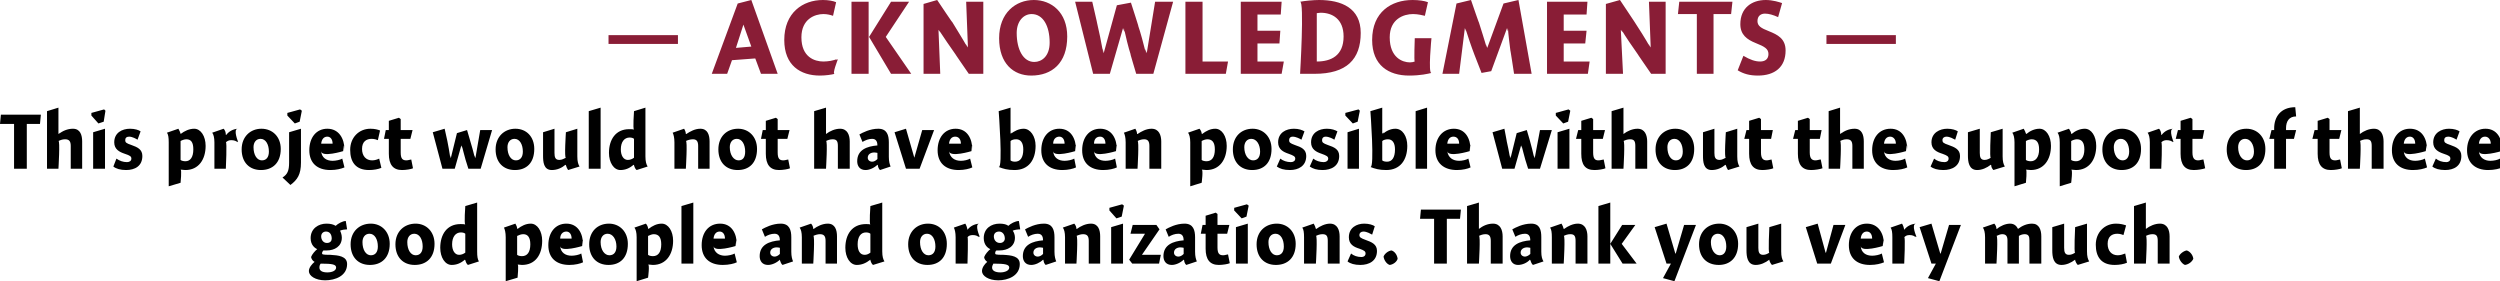
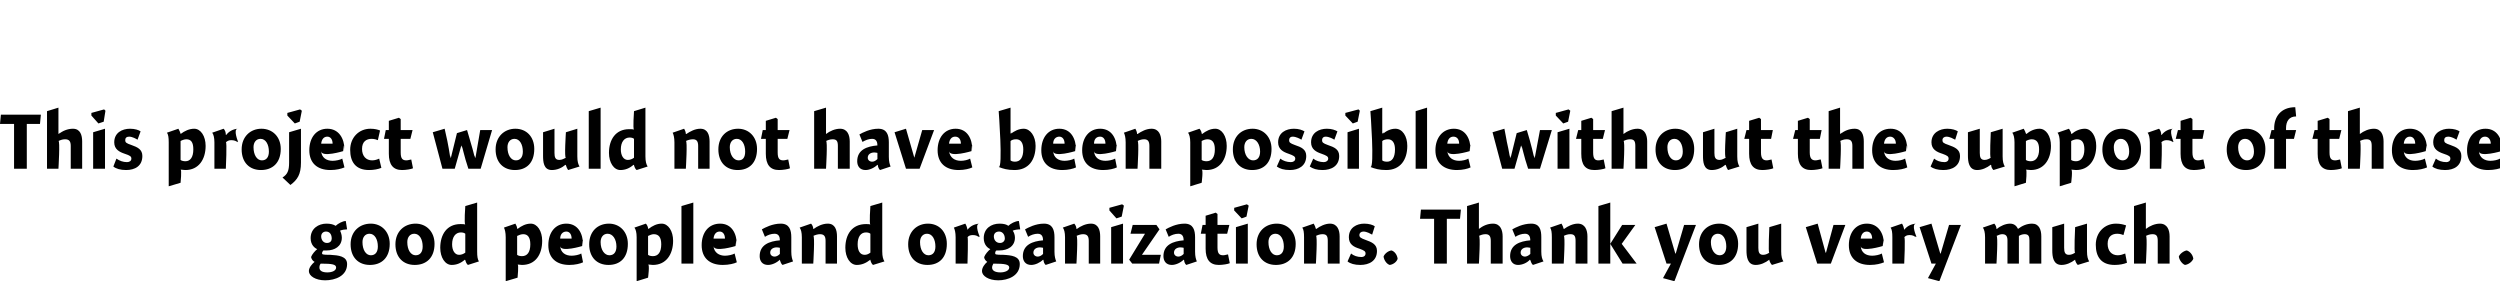
<svg xmlns="http://www.w3.org/2000/svg" version="1.1" style="left: 2.5% !important; width: 94.92% !important;top: 3.29% !important; height82.06% !important;" width="569px" height="64px" viewBox="0 0 569 64">
  <desc>— Acknowledgments — This project would not have been possible without the support of these good people and organizati...</desc>
  <defs />
  <g id="Group8207">
    <path d="M 79.0 52.2 C 78.6 52.2 77.8 52.3 77.4 52.5 C 77.6 52.9 77.8 53.5 77.8 54.1 C 77.8 56.1 76.1 57.0 74.4 57.0 C 74.1 57.0 73.9 57.0 73.6 57.0 C 73.5 57.1 73.3 57.4 73.3 57.6 C 73.3 57.9 73.3 58.0 75.2 58.0 C 77.0 58.1 79.0 58.3 79.0 60.1 C 79.0 62.8 76.3 63.8 74.0 63.8 C 71.8 63.8 70.3 62.8 70.3 61.7 C 70.3 60.9 71.0 60.1 71.6 59.6 C 71.2 59.4 70.9 59.0 70.8 58.5 C 71.0 57.9 71.7 57.1 72.2 56.7 C 71.7 56.5 70.7 55.8 70.7 54.2 C 70.7 52.0 72.5 50.9 74.3 50.9 C 75.3 50.9 75.9 51.1 76.4 51.4 C 76.9 50.9 78.0 50.3 78.7 50.3 C 78.7 50.3 79.0 52.2 79.0 52.2 Z M 74.2 52.7 C 73.6 52.7 73.1 53.1 73.1 53.8 C 73.1 54.6 73.6 55.3 74.4 55.3 C 75.2 55.3 75.5 54.8 75.5 54.3 C 75.5 53.3 75.0 52.7 74.2 52.7 Z M 72.7 60.9 C 72.7 61.6 73.3 62.0 74.5 62.0 C 75.6 62.0 76.5 61.6 76.5 60.9 C 76.5 60.2 75.7 60.0 73.0 60.0 C 72.8 60.2 72.7 60.5 72.7 60.9 Z M 84.2 60.3 C 81.6 60.3 79.8 58.6 79.8 55.6 C 79.8 52.7 81.8 50.9 84.4 50.9 C 86.8 50.9 88.7 52.7 88.7 55.5 C 88.7 58.7 86.8 60.3 84.2 60.3 Z M 84.1 53.2 C 83.1 53.2 82.5 54.0 82.5 55.1 C 82.5 56.9 83.3 58.1 84.4 58.1 C 85.4 58.1 86.0 57.4 86.0 56.1 C 86.0 54.5 85.3 53.2 84.1 53.2 Z M 94.4 60.3 C 91.8 60.3 90.0 58.6 90.0 55.6 C 90.0 52.7 92.0 50.9 94.6 50.9 C 97.0 50.9 98.9 52.7 98.9 55.5 C 98.9 58.7 97.0 60.3 94.4 60.3 Z M 94.3 53.2 C 93.3 53.2 92.7 54.0 92.7 55.1 C 92.7 56.9 93.5 58.1 94.6 58.1 C 95.6 58.1 96.2 57.4 96.2 56.1 C 96.2 54.5 95.5 53.2 94.3 53.2 Z M 108.6 57.2 C 108.6 58.4 108.7 59.0 109.0 59.5 C 109.0 59.5 106.5 60.3 106.5 60.3 C 106.2 60.1 106.0 59.6 105.9 59.2 C 105.9 59.2 105.8 59.1 105.8 59.1 C 104.9 59.9 103.9 60.3 102.8 60.3 C 101.3 60.3 100.2 58.6 100.2 56.4 C 100.2 53.4 101.7 51.0 104.8 51.0 C 105.2 51.0 105.6 51.0 105.9 51.1 C 105.6 51.0 105.9 46.9 105.9 46.9 L 108.6 46.1 C 108.6 46.1 108.6 58.4 108.6 57.2 Z M 104.9 52.9 C 103.7 52.9 102.9 53.9 102.9 55.6 C 102.9 57.0 103.5 58.0 104.5 58.0 C 105.0 58.0 105.5 57.8 105.9 57.5 C 105.9 57.5 105.9 53.2 105.9 53.2 C 105.7 53.0 105.3 52.9 104.9 52.9 Z M 117.7 52.0 C 117.7 52.0 117.8 52.1 117.8 52.1 C 118.7 51.4 119.7 50.9 120.8 50.9 C 122.3 50.9 123.4 52.6 123.4 54.8 C 123.4 57.9 121.9 60.3 118.8 60.3 C 118.4 60.3 118.1 60.2 117.8 60.2 C 118.1 60.2 117.8 63.2 117.8 63.2 L 115.1 64.0 C 115.1 64.0 115.1 52.9 115.1 54.0 C 115.1 52.9 114.9 52.2 114.7 51.8 C 114.7 51.8 117.3 50.9 117.3 50.9 C 117.5 51.2 117.7 51.7 117.7 52.0 Z M 118.8 58.3 C 120.0 58.3 120.7 57.4 120.7 55.6 C 120.7 54.0 120.1 53.3 119.1 53.3 C 118.6 53.3 118.1 53.5 117.7 53.7 C 117.7 53.7 117.7 58.0 117.7 58.0 C 117.9 58.2 118.4 58.3 118.8 58.3 Z M 130.1 58.2 C 130.8 58.2 131.8 58.0 132.3 57.7 C 132.3 57.7 132.7 59.7 132.7 59.7 C 132.1 60.0 130.9 60.3 129.6 60.3 C 126.6 60.3 124.8 58.7 124.8 55.8 C 124.8 52.9 126.4 50.9 128.9 50.9 C 131.5 50.9 132.7 53.1 132.7 55.7 C 132.7 53.1 132.5 56.0 132.5 56.0 C 132.5 56.0 127.6 57.5 127.5 56.0 C 127.6 57.5 128.7 58.2 130.1 58.2 Z M 130.1 54.3 C 130.1 53.3 129.6 52.7 128.9 52.7 C 128.1 52.7 127.5 53.3 127.5 54.3 C 127.5 54.3 130.1 54.3 130.1 54.3 Z M 138.5 60.3 C 135.9 60.3 134.1 58.6 134.1 55.6 C 134.1 52.7 136.0 50.9 138.6 50.9 C 141.0 50.9 142.9 52.7 142.9 55.5 C 142.9 58.7 141.1 60.3 138.5 60.3 Z M 138.3 53.2 C 137.3 53.2 136.7 54.0 136.7 55.1 C 136.7 56.9 137.6 58.1 138.7 58.1 C 139.7 58.1 140.3 57.4 140.3 56.1 C 140.3 54.5 139.5 53.2 138.3 53.2 Z M 147.5 52.0 C 147.5 52.0 147.6 52.1 147.6 52.1 C 148.5 51.4 149.5 50.9 150.6 50.9 C 152.1 50.9 153.2 52.6 153.2 54.8 C 153.2 57.9 151.6 60.3 148.6 60.3 C 148.2 60.3 147.9 60.2 147.5 60.2 C 147.9 60.2 147.5 63.2 147.5 63.2 L 144.9 64.0 C 144.9 64.0 144.9 52.9 144.9 54.0 C 144.9 52.9 144.7 52.2 144.4 51.8 C 144.4 51.8 147.0 50.9 147.0 50.9 C 147.3 51.2 147.5 51.7 147.5 52.0 Z M 148.6 58.3 C 149.8 58.3 150.5 57.4 150.5 55.6 C 150.5 54.0 149.9 53.3 148.8 53.3 C 148.4 53.3 147.9 53.5 147.5 53.7 C 147.5 53.7 147.5 58.0 147.5 58.0 C 147.7 58.2 148.2 58.3 148.6 58.3 Z M 157.8 60.0 L 155.1 60.0 L 155.1 46.9 L 157.8 46.1 L 157.8 60.0 Z M 165.0 58.2 C 165.7 58.2 166.7 58.0 167.2 57.7 C 167.2 57.7 167.7 59.7 167.7 59.7 C 167.1 60.0 165.9 60.3 164.5 60.3 C 161.5 60.3 159.7 58.7 159.7 55.8 C 159.7 52.9 161.3 50.9 163.9 50.9 C 166.5 50.9 167.7 53.1 167.7 55.7 C 167.7 53.1 167.4 56.0 167.4 56.0 C 167.4 56.0 162.5 57.5 162.4 56.0 C 162.5 57.5 163.7 58.2 165.0 58.2 Z M 165.0 54.3 C 165.0 53.3 164.5 52.7 163.8 52.7 C 163.0 52.7 162.5 53.3 162.4 54.3 C 162.4 54.3 165.0 54.3 165.0 54.3 Z M 178.1 60.3 C 177.8 60.1 177.6 59.5 177.5 59.2 C 177.5 59.2 177.5 59.1 177.5 59.1 C 176.8 59.8 175.7 60.3 174.8 60.3 C 173.5 60.3 172.9 59.4 172.9 58.3 C 172.9 55.7 175.1 54.9 177.5 54.7 C 177.5 54.0 177.3 53.2 176.3 53.2 C 175.5 53.2 174.7 53.5 174.1 53.9 C 174.1 53.9 173.4 52.2 173.4 52.2 C 174.1 51.8 175.8 50.9 177.7 50.9 C 179.7 50.9 180.1 52.4 180.1 54.0 C 180.1 54.0 180.1 57.3 180.1 57.3 C 180.1 58.4 180.3 59.0 180.5 59.5 C 180.5 59.5 178.1 60.3 178.1 60.3 Z M 177.5 56.4 C 177.4 56.4 177.2 56.3 176.8 56.3 C 176.0 56.3 175.3 56.7 175.3 57.5 C 175.3 58.0 175.7 58.4 176.3 58.4 C 176.7 58.4 177.1 58.2 177.5 57.8 C 177.5 57.8 177.5 56.4 177.5 56.4 Z M 185.1 52.1 C 185.1 52.1 185.2 52.1 185.2 52.1 C 186.0 51.5 187.2 50.9 188.4 50.9 C 190.1 50.9 190.5 52.4 190.5 53.8 C 190.5 52.4 190.5 60.0 190.5 60.0 L 187.9 60.0 C 187.9 60.0 187.9 53.7 187.9 54.8 C 187.9 53.7 187.5 53.3 186.6 53.3 C 186.1 53.3 185.5 53.5 185.1 53.7 C 185.5 53.5 185.1 60.0 185.1 60.0 L 182.5 60.0 C 182.5 60.0 182.5 52.9 182.5 54.0 C 182.5 52.9 182.3 52.2 182.0 51.8 C 182.0 51.8 184.6 50.9 184.6 50.9 C 184.9 51.2 185.1 51.7 185.1 52.1 Z M 200.8 57.2 C 200.8 58.4 201.0 59.0 201.3 59.5 C 201.3 59.5 198.7 60.3 198.7 60.3 C 198.4 60.1 198.2 59.6 198.1 59.2 C 198.1 59.2 198.1 59.1 198.1 59.1 C 197.1 59.9 196.1 60.3 195.0 60.3 C 193.5 60.3 192.4 58.6 192.4 56.4 C 192.4 53.4 193.9 51.0 197.1 51.0 C 197.4 51.0 197.8 51.0 198.1 51.1 C 197.8 51.0 198.1 46.9 198.1 46.9 L 200.8 46.1 C 200.8 46.1 200.8 58.4 200.8 57.2 Z M 197.1 52.9 C 195.9 52.9 195.2 53.9 195.2 55.6 C 195.2 57.0 195.7 58.0 196.8 58.0 C 197.3 58.0 197.7 57.8 198.1 57.5 C 198.1 57.5 198.1 53.2 198.1 53.2 C 197.9 53.0 197.5 52.9 197.1 52.9 Z M 211.1 60.3 C 208.5 60.3 206.7 58.6 206.7 55.6 C 206.7 52.7 208.7 50.9 211.2 50.9 C 213.7 50.9 215.5 52.7 215.5 55.5 C 215.5 58.7 213.7 60.3 211.1 60.3 Z M 211.0 53.2 C 210.0 53.2 209.4 54.0 209.4 55.1 C 209.4 56.9 210.2 58.1 211.3 58.1 C 212.3 58.1 212.9 57.4 212.9 56.1 C 212.9 54.5 212.2 53.2 211.0 53.2 Z M 220.2 52.3 C 220.2 52.3 220.2 52.3 220.2 52.3 C 220.8 51.5 221.7 51.0 222.9 50.9 C 221.7 51.0 223.0 53.9 223.0 53.9 C 223.0 53.9 222.5 53.7 222.8 54.0 C 222.5 53.7 222.1 53.5 221.4 53.5 C 220.8 53.5 220.4 53.7 220.2 54.0 C 220.4 53.7 220.2 60.0 220.2 60.0 L 217.5 60.0 C 217.5 60.0 217.5 52.9 217.5 54.0 C 217.5 52.9 217.3 52.2 217.1 51.8 C 217.1 51.8 219.7 50.9 219.7 50.9 C 219.9 51.2 220.1 51.7 220.2 52.3 Z M 232.2 52.2 C 231.7 52.2 230.9 52.3 230.5 52.5 C 230.8 52.9 231.0 53.5 231.0 54.1 C 231.0 56.1 229.3 57.0 227.5 57.0 C 227.3 57.0 227.0 57.0 226.8 57.0 C 226.6 57.1 226.5 57.4 226.5 57.6 C 226.5 57.9 226.5 58.0 228.4 58.0 C 230.2 58.1 232.1 58.3 232.1 60.1 C 232.1 62.8 229.4 63.8 227.2 63.8 C 225.0 63.8 223.5 62.8 223.5 61.7 C 223.5 60.9 224.1 60.1 224.7 59.6 C 224.4 59.4 224.0 59.0 224.0 58.5 C 224.2 57.9 224.9 57.1 225.4 56.7 C 224.9 56.5 223.9 55.8 223.9 54.2 C 223.9 52.0 225.6 50.9 227.5 50.9 C 228.5 50.9 229.1 51.1 229.5 51.4 C 230.0 50.9 231.1 50.3 231.9 50.3 C 231.9 50.3 232.2 52.2 232.2 52.2 Z M 227.4 52.7 C 226.7 52.7 226.2 53.1 226.2 53.8 C 226.2 54.6 226.7 55.3 227.6 55.3 C 228.3 55.3 228.7 54.8 228.7 54.3 C 228.7 53.3 228.1 52.7 227.4 52.7 Z M 225.8 60.9 C 225.8 61.6 226.5 62.0 227.7 62.0 C 228.7 62.0 229.7 61.6 229.7 60.9 C 229.7 60.2 228.8 60.0 226.1 60.0 C 226.0 60.2 225.8 60.5 225.8 60.9 Z M 238.0 60.3 C 237.7 60.1 237.5 59.5 237.5 59.2 C 237.5 59.2 237.4 59.1 237.4 59.1 C 236.7 59.8 235.6 60.3 234.7 60.3 C 233.4 60.3 232.8 59.4 232.8 58.3 C 232.8 55.7 235.0 54.9 237.4 54.7 C 237.4 54.0 237.2 53.2 236.2 53.2 C 235.4 53.2 234.6 53.5 234.0 53.9 C 234.0 53.9 233.3 52.2 233.3 52.2 C 234.0 51.8 235.7 50.9 237.6 50.9 C 239.6 50.9 240.0 52.4 240.0 54.0 C 240.0 54.0 240.0 57.3 240.0 57.3 C 240.0 58.4 240.2 59.0 240.4 59.5 C 240.4 59.5 238.0 60.3 238.0 60.3 Z M 237.4 56.4 C 237.3 56.4 237.1 56.3 236.7 56.3 C 235.9 56.3 235.2 56.7 235.2 57.5 C 235.2 58.0 235.6 58.4 236.2 58.4 C 236.6 58.4 237.0 58.2 237.4 57.8 C 237.4 57.8 237.4 56.4 237.4 56.4 Z M 245.0 52.1 C 245.0 52.1 245.1 52.1 245.1 52.1 C 245.9 51.5 247.1 50.9 248.3 50.9 C 250.0 50.9 250.4 52.4 250.4 53.8 C 250.4 52.4 250.4 60.0 250.4 60.0 L 247.8 60.0 C 247.8 60.0 247.8 53.7 247.8 54.8 C 247.8 53.7 247.4 53.3 246.5 53.3 C 246.0 53.3 245.4 53.5 245.0 53.7 C 245.4 53.5 245.0 60.0 245.0 60.0 L 242.4 60.0 C 242.4 60.0 242.4 52.9 242.4 54.0 C 242.4 52.9 242.2 52.2 241.9 51.8 C 241.9 51.8 244.5 50.9 244.5 50.9 C 244.8 51.2 245.0 51.7 245.0 52.1 Z M 252.9 60.0 L 252.9 51.7 L 255.6 50.9 L 255.6 60.0 L 252.9 60.0 Z M 255.8 46.8 L 255.3 49.3 L 254.1 49.7 L 252.5 47.9 L 252.5 47.3 L 255.4 46.5 L 255.8 46.8 Z M 257.8 51.2 L 263.2 51.2 L 263.9 52.2 L 259.9 58.0 L 264.2 58.0 L 263.8 60.0 L 257.7 60.0 L 257.0 59.1 L 260.6 53.2 L 257.3 53.2 L 257.8 51.2 Z M 270.0 60.3 C 269.7 60.1 269.5 59.5 269.5 59.2 C 269.5 59.2 269.4 59.1 269.4 59.1 C 268.7 59.8 267.6 60.3 266.7 60.3 C 265.4 60.3 264.8 59.4 264.8 58.3 C 264.8 55.7 267.0 54.9 269.4 54.7 C 269.4 54.0 269.2 53.2 268.2 53.2 C 267.4 53.2 266.6 53.5 266.0 53.9 C 266.0 53.9 265.3 52.2 265.3 52.2 C 266.0 51.8 267.7 50.9 269.6 50.9 C 271.6 50.9 272.0 52.4 272.0 54.0 C 272.0 54.0 272.0 57.3 272.0 57.3 C 272.0 58.4 272.2 59.0 272.4 59.5 C 272.4 59.5 270.0 60.3 270.0 60.3 Z M 269.4 56.4 C 269.3 56.4 269.1 56.3 268.7 56.3 C 267.9 56.3 267.2 56.7 267.2 57.5 C 267.2 58.0 267.6 58.4 268.2 58.4 C 268.6 58.4 269.0 58.2 269.4 57.8 C 269.4 57.8 269.4 56.4 269.4 56.4 Z M 279.8 51.2 L 279.3 53.2 L 277.1 53.2 C 277.1 53.2 277.1 57.7 277.1 56.3 C 277.1 57.7 277.5 58.1 278.4 58.1 C 278.8 58.1 279.3 57.9 279.5 57.9 C 279.5 57.9 279.9 59.9 279.9 59.9 C 279.5 60.1 278.3 60.3 277.4 60.3 C 275.4 60.3 274.4 59.1 274.4 56.6 C 274.4 59.1 274.4 53.2 274.4 53.2 L 273.3 53.2 L 273.7 51.2 L 274.4 51.2 L 274.4 49.1 L 276.7 48.4 L 277.1 48.7 L 277.1 51.2 L 279.8 51.2 Z M 281.3 60.0 L 281.3 51.7 L 284.0 50.9 L 284.0 60.0 L 281.3 60.0 Z M 284.2 46.8 L 283.7 49.3 L 282.6 49.7 L 280.9 47.9 L 280.9 47.3 L 283.8 46.5 L 284.2 46.8 Z M 290.4 60.3 C 287.8 60.3 286.0 58.6 286.0 55.6 C 286.0 52.7 288.0 50.9 290.6 50.9 C 293.0 50.9 294.9 52.7 294.9 55.5 C 294.9 58.7 293.0 60.3 290.4 60.3 Z M 290.3 53.2 C 289.3 53.2 288.7 54.0 288.7 55.1 C 288.7 56.9 289.5 58.1 290.6 58.1 C 291.6 58.1 292.2 57.4 292.2 56.1 C 292.2 54.5 291.5 53.2 290.3 53.2 Z M 299.5 52.1 C 299.5 52.1 299.6 52.1 299.6 52.1 C 300.4 51.5 301.6 50.9 302.7 50.9 C 304.4 50.9 304.9 52.4 304.9 53.8 C 304.9 52.4 304.9 60.0 304.9 60.0 L 302.2 60.0 C 302.2 60.0 302.2 53.7 302.2 54.8 C 302.2 53.7 301.9 53.3 301.0 53.3 C 300.4 53.3 299.9 53.5 299.5 53.7 C 299.9 53.5 299.5 60.0 299.5 60.0 L 296.8 60.0 C 296.8 60.0 296.8 52.9 296.8 54.0 C 296.8 52.9 296.7 52.2 296.4 51.8 C 296.4 51.8 299.0 50.9 299.0 50.9 C 299.2 51.2 299.4 51.7 299.5 52.1 Z M 312.3 53.4 C 311.9 53.2 311.1 52.7 310.3 52.7 C 309.8 52.7 309.4 53.0 309.4 53.5 C 309.4 54.0 309.7 54.2 310.8 54.6 C 312.2 55.1 313.4 55.6 313.4 57.1 C 313.4 59.4 311.6 60.3 309.6 60.3 C 308.3 60.3 307.3 60.0 306.7 59.5 C 306.7 59.5 307.5 57.7 307.5 57.7 C 308.1 58.2 308.9 58.5 309.9 58.5 C 310.4 58.5 310.8 58.2 310.8 57.7 C 310.8 57.2 310.5 57.0 309.4 56.6 C 308.1 56.2 307.0 55.6 307.0 54.0 C 307.0 51.8 308.8 50.9 310.5 50.9 C 311.6 50.9 312.5 51.2 312.9 51.5 C 312.9 51.5 312.3 53.4 312.3 53.4 Z M 318.1 58.9 C 317.9 59.6 317.1 60.2 316.3 60.3 C 315.6 60.1 315.0 59.2 314.9 58.4 C 315.1 57.8 315.9 57.1 316.7 57.0 C 317.4 57.2 318.0 58.0 318.1 58.9 Z M 329.3 60.0 L 326.4 60.0 L 326.4 49.8 L 323.2 49.8 L 323.4 47.7 L 332.5 47.7 L 332.3 49.8 L 329.3 49.8 L 329.3 60.0 Z M 336.6 52.1 C 336.6 52.1 337.5 51.4 336.6 52.1 C 337.5 51.4 338.6 50.9 339.8 50.9 C 341.5 50.9 342.0 52.4 342.0 53.8 C 342.0 52.4 342.0 60.0 342.0 60.0 L 339.3 60.0 C 339.3 60.0 339.3 53.7 339.3 54.8 C 339.3 53.7 338.9 53.3 338.1 53.3 C 337.5 53.3 337.0 53.5 336.6 53.7 C 337.0 53.5 336.6 60.0 336.6 60.0 L 333.9 60.0 L 333.9 46.9 L 336.6 46.1 L 336.6 52.1 Z M 348.9 60.3 C 348.6 60.1 348.4 59.5 348.3 59.2 C 348.3 59.2 348.2 59.1 348.2 59.1 C 347.6 59.8 346.5 60.3 345.5 60.3 C 344.3 60.3 343.7 59.4 343.7 58.3 C 343.7 55.7 345.9 54.9 348.3 54.7 C 348.3 54.0 348.1 53.2 347.1 53.2 C 346.3 53.2 345.5 53.5 344.9 53.9 C 344.9 53.9 344.2 52.2 344.2 52.2 C 344.9 51.8 346.6 50.9 348.5 50.9 C 350.5 50.9 350.8 52.4 350.8 54.0 C 350.8 54.0 350.8 57.3 350.8 57.3 C 350.8 58.4 351.0 59.0 351.3 59.5 C 351.3 59.5 348.9 60.3 348.9 60.3 Z M 348.3 56.4 C 348.2 56.4 347.9 56.3 347.6 56.3 C 346.8 56.3 346.1 56.7 346.1 57.5 C 346.1 58.0 346.5 58.4 347.1 58.4 C 347.4 58.4 347.9 58.2 348.3 57.8 C 348.3 57.8 348.3 56.4 348.3 56.4 Z M 355.9 52.1 C 355.9 52.1 356.0 52.1 356.0 52.1 C 356.8 51.5 358.0 50.9 359.1 50.9 C 360.8 50.9 361.3 52.4 361.3 53.8 C 361.3 52.4 361.3 60.0 361.3 60.0 L 358.6 60.0 C 358.6 60.0 358.6 53.7 358.6 54.8 C 358.6 53.7 358.3 53.3 357.4 53.3 C 356.8 53.3 356.3 53.5 355.9 53.7 C 356.3 53.5 355.9 60.0 355.9 60.0 L 353.2 60.0 C 353.2 60.0 353.2 52.9 353.2 54.0 C 353.2 52.9 353.1 52.2 352.8 51.8 C 352.8 51.8 355.4 50.9 355.4 50.9 C 355.6 51.2 355.8 51.7 355.9 52.1 Z M 366.5 46.1 L 366.5 60.0 L 363.8 60.0 L 363.8 46.9 L 366.5 46.1 Z M 372.2 51.2 L 369.1 55.5 L 372.5 60.0 L 369.3 60.0 L 366.5 55.5 L 369.2 51.2 L 372.2 51.2 Z M 383.3 51.2 L 386.0 51.2 L 381.1 64.0 L 378.5 63.3 L 380.3 60.0 L 379.3 60.0 L 376.6 51.7 L 379.3 50.9 L 381.3 57.7 L 381.4 57.7 L 383.3 51.2 Z M 391.2 60.3 C 388.5 60.3 386.7 58.6 386.7 55.6 C 386.7 52.7 388.7 50.9 391.3 50.9 C 393.7 50.9 395.6 52.7 395.6 55.5 C 395.6 58.7 393.7 60.3 391.2 60.3 Z M 391.0 53.2 C 390.0 53.2 389.4 54.0 389.4 55.1 C 389.4 56.9 390.3 58.1 391.4 58.1 C 392.3 58.1 392.9 57.4 392.9 56.1 C 392.9 54.5 392.2 53.2 391.0 53.2 Z M 405.4 57.2 C 405.4 58.4 405.6 59.0 405.9 59.5 C 405.9 59.5 403.3 60.3 403.3 60.3 C 403.0 60.0 402.8 59.6 402.7 59.2 C 402.7 59.2 402.7 59.1 402.7 59.1 C 401.8 59.8 400.7 60.3 399.6 60.3 C 397.7 60.3 397.5 58.4 397.5 57.0 C 397.5 58.4 397.5 51.7 397.5 51.7 L 400.2 50.9 C 400.2 50.9 400.2 57.4 400.2 56.4 C 400.2 57.4 400.4 58.0 401.3 58.0 C 401.9 58.0 402.4 57.7 402.7 57.5 C 402.4 57.7 402.7 51.7 402.7 51.7 L 405.4 50.9 C 405.4 50.9 405.4 58.4 405.4 57.2 Z M 417.3 51.2 L 420.0 51.2 L 416.7 60.0 L 413.6 60.0 L 411.0 51.7 L 413.7 50.9 L 415.5 57.5 L 415.6 57.5 L 417.3 51.2 Z M 426.1 58.2 C 426.8 58.2 427.8 58.0 428.3 57.7 C 428.3 57.7 428.8 59.7 428.8 59.7 C 428.1 60.0 427.0 60.3 425.6 60.3 C 422.6 60.3 420.8 58.7 420.8 55.8 C 420.8 52.9 422.4 50.9 424.9 50.9 C 427.5 50.9 428.8 53.1 428.8 55.7 C 428.8 53.1 428.5 56.0 428.5 56.0 C 428.5 56.0 423.6 57.5 423.5 56.0 C 423.6 57.5 424.7 58.2 426.1 58.2 Z M 426.1 54.3 C 426.1 53.3 425.6 52.7 424.9 52.7 C 424.1 52.7 423.6 53.3 423.5 54.3 C 423.5 54.3 426.1 54.3 426.1 54.3 Z M 433.4 52.3 C 433.4 52.3 433.4 52.3 433.4 52.3 C 434.0 51.5 434.9 51.0 436.1 50.9 C 434.9 51.0 436.2 53.9 436.2 53.9 C 436.2 53.9 435.7 53.7 436.0 54.0 C 435.7 53.7 435.3 53.5 434.6 53.5 C 434.0 53.5 433.7 53.7 433.4 54.0 C 433.7 53.7 433.4 60.0 433.4 60.0 L 430.7 60.0 C 430.7 60.0 430.7 52.9 430.7 54.0 C 430.7 52.9 430.6 52.2 430.3 51.8 C 430.3 51.8 432.9 50.9 432.9 50.9 C 433.1 51.2 433.3 51.7 433.4 52.3 Z M 443.6 51.2 L 446.3 51.2 L 441.4 64.0 L 438.8 63.3 L 440.6 60.0 L 439.6 60.0 L 436.9 51.7 L 439.6 50.9 L 441.6 57.7 L 441.7 57.7 L 443.6 51.2 Z M 454.4 52.1 C 454.4 52.1 454.5 52.1 454.5 52.1 C 455.3 51.4 456.5 50.9 457.5 50.9 C 458.5 50.9 459.0 51.5 459.3 52.1 C 459.3 52.1 459.3 52.1 459.3 52.1 C 460.2 51.4 461.3 50.9 462.5 50.9 C 464.1 50.9 464.6 52.3 464.6 53.8 C 464.6 52.3 464.6 60.0 464.6 60.0 L 461.9 60.0 C 461.9 60.0 461.9 53.8 461.9 54.7 C 461.9 53.8 461.7 53.3 460.8 53.3 C 460.3 53.3 459.8 53.5 459.5 53.7 C 459.5 53.9 459.5 54.6 459.5 54.8 C 459.5 54.6 459.5 60.0 459.5 60.0 L 456.9 60.0 C 456.9 60.0 456.9 53.8 456.9 54.7 C 456.9 53.8 456.6 53.3 455.7 53.3 C 455.3 53.3 454.8 53.5 454.4 53.7 C 454.8 53.5 454.4 60.0 454.4 60.0 L 451.8 60.0 C 451.8 60.0 451.8 52.9 451.8 54.0 C 451.8 52.9 451.6 52.2 451.3 51.8 C 451.3 51.8 453.9 50.9 453.9 50.9 C 454.2 51.2 454.4 51.7 454.4 52.1 Z M 475.0 57.2 C 475.0 58.4 475.2 59.0 475.5 59.5 C 475.5 59.5 472.9 60.3 472.9 60.3 C 472.6 60.0 472.4 59.6 472.3 59.2 C 472.3 59.2 472.3 59.1 472.3 59.1 C 471.4 59.8 470.3 60.3 469.2 60.3 C 467.3 60.3 467.1 58.4 467.1 57.0 C 467.1 58.4 467.1 51.7 467.1 51.7 L 469.8 50.9 C 469.8 50.9 469.8 57.4 469.8 56.4 C 469.8 57.4 470.0 58.0 470.9 58.0 C 471.5 58.0 472.0 57.7 472.3 57.5 C 472.0 57.7 472.3 51.7 472.3 51.7 L 475.0 50.9 C 475.0 50.9 475.0 58.4 475.0 57.2 Z M 483.3 53.5 C 483.1 53.4 482.5 53.2 481.9 53.2 C 480.7 53.2 479.7 53.8 479.7 55.5 C 479.7 57.1 480.6 58.1 482.0 58.1 C 482.6 58.1 483.2 57.9 483.7 57.7 C 483.7 57.7 484.1 59.8 484.1 59.8 C 483.4 60.1 482.4 60.3 481.3 60.3 C 478.2 60.3 477.0 58.4 477.0 55.7 C 477.0 52.9 479.0 50.9 481.6 50.9 C 482.6 50.9 483.3 51.1 483.9 51.3 C 483.9 51.3 483.3 53.5 483.3 53.5 Z M 488.4 52.1 C 488.4 52.1 489.3 51.4 488.4 52.1 C 489.3 51.4 490.5 50.9 491.6 50.9 C 493.3 50.9 493.8 52.4 493.8 53.8 C 493.8 52.4 493.8 60.0 493.8 60.0 L 491.1 60.0 C 491.1 60.0 491.1 53.7 491.1 54.8 C 491.1 53.7 490.8 53.3 489.9 53.3 C 489.3 53.3 488.8 53.5 488.4 53.7 C 488.8 53.5 488.4 60.0 488.4 60.0 L 485.7 60.0 L 485.7 46.9 L 488.4 46.1 L 488.4 52.1 Z M 499.2 58.9 C 498.9 59.6 498.1 60.2 497.3 60.3 C 496.7 60.1 496.0 59.2 495.9 58.4 C 496.1 57.8 497.0 57.1 497.7 57.0 C 498.4 57.2 499.1 58.0 499.2 58.9 Z " stroke="none" fill="#000" />
    <path d="M 6.1 38.4 L 3.2 38.4 L 3.2 28.2 L 0.0 28.2 L 0.2 26.1 L 9.3 26.1 L 9.1 28.2 L 6.1 28.2 L 6.1 38.4 Z M 13.3 30.5 C 13.3 30.5 14.2 29.8 13.4 30.5 C 14.2 29.8 15.4 29.3 16.6 29.3 C 18.3 29.3 18.7 30.8 18.7 32.2 C 18.7 30.8 18.7 38.4 18.7 38.4 L 16.1 38.4 C 16.1 38.4 16.1 32.1 16.1 33.2 C 16.1 32.1 15.7 31.7 14.8 31.7 C 14.2 31.7 13.7 31.9 13.3 32.1 C 13.7 31.9 13.3 38.4 13.3 38.4 L 10.7 38.4 L 10.7 25.3 L 13.3 24.5 L 13.3 30.5 Z M 21.2 38.4 L 21.2 30.1 L 23.9 29.3 L 23.9 38.4 L 21.2 38.4 Z M 24.0 25.2 L 23.6 27.7 L 22.4 28.1 L 20.8 26.3 L 20.8 25.7 L 23.7 24.9 L 24.0 25.2 Z M 31.3 31.8 C 31.0 31.6 30.1 31.1 29.4 31.1 C 28.8 31.1 28.5 31.4 28.5 31.9 C 28.5 32.4 28.7 32.6 29.9 33.0 C 31.3 33.5 32.4 34.0 32.4 35.5 C 32.4 37.8 30.7 38.7 28.7 38.7 C 27.4 38.7 26.4 38.4 25.8 37.9 C 25.8 37.9 26.5 36.1 26.5 36.1 C 27.2 36.6 28.0 36.9 28.9 36.9 C 29.5 36.9 29.9 36.6 29.9 36.1 C 29.9 35.6 29.6 35.4 28.4 35.0 C 27.2 34.6 26.0 34.0 26.0 32.4 C 26.0 30.2 27.8 29.3 29.6 29.3 C 30.7 29.3 31.6 29.6 32.0 29.9 C 32.0 29.9 31.3 31.8 31.3 31.8 Z M 41.1 30.4 C 41.1 30.4 41.1 30.5 41.1 30.5 C 42.0 29.8 43.1 29.3 44.2 29.3 C 45.7 29.3 46.8 31.0 46.8 33.2 C 46.8 36.3 45.2 38.7 42.2 38.7 C 41.8 38.7 41.4 38.6 41.1 38.6 C 41.4 38.6 41.1 41.6 41.1 41.6 L 38.4 42.4 C 38.4 42.4 38.4 31.3 38.4 32.4 C 38.4 31.3 38.3 30.6 38.0 30.2 C 38.0 30.2 40.6 29.3 40.6 29.3 C 40.8 29.6 41.0 30.1 41.1 30.4 Z M 42.2 36.7 C 43.3 36.7 44.0 35.8 44.0 34.0 C 44.0 32.4 43.5 31.7 42.4 31.7 C 42.0 31.7 41.4 31.9 41.1 32.1 C 41.1 32.1 41.1 36.4 41.1 36.4 C 41.3 36.6 41.8 36.7 42.2 36.7 Z M 51.4 30.7 C 51.4 30.7 51.5 30.7 51.5 30.7 C 52.1 29.9 53.0 29.4 54.1 29.3 C 53.0 29.4 54.2 32.3 54.2 32.3 C 54.2 32.3 53.8 32.1 54.1 32.4 C 53.8 32.1 53.3 31.9 52.6 31.9 C 52.1 31.9 51.7 32.1 51.4 32.4 C 51.7 32.1 51.4 38.4 51.4 38.4 L 48.8 38.4 C 48.8 38.4 48.8 31.3 48.8 32.4 C 48.8 31.3 48.6 30.6 48.3 30.2 C 48.3 30.2 50.9 29.3 50.9 29.3 C 51.2 29.6 51.4 30.1 51.4 30.7 Z M 59.4 38.7 C 56.8 38.7 55.0 37.0 55.0 34.0 C 55.0 31.1 57.0 29.3 59.5 29.3 C 62.0 29.3 63.9 31.1 63.9 33.9 C 63.9 37.1 62.0 38.7 59.4 38.7 Z M 59.3 31.6 C 58.3 31.6 57.7 32.4 57.7 33.5 C 57.7 35.3 58.5 36.5 59.6 36.5 C 60.6 36.5 61.2 35.8 61.2 34.5 C 61.2 32.9 60.5 31.6 59.3 31.6 Z M 68.5 37.0 C 68.5 39.7 67.7 40.9 66.1 42.1 C 66.1 42.1 64.3 40.4 64.3 40.4 C 65.4 39.7 65.8 38.9 65.8 37.0 C 65.8 38.9 65.8 30.1 65.8 30.1 L 68.5 29.3 C 68.5 29.3 68.5 39.7 68.5 37.0 Z M 68.7 25.2 L 68.2 27.7 L 67.1 28.1 L 65.4 26.3 L 65.4 25.7 L 68.3 24.9 L 68.7 25.2 Z M 75.7 36.6 C 76.4 36.6 77.4 36.4 77.9 36.1 C 77.9 36.1 78.4 38.1 78.4 38.1 C 77.7 38.4 76.6 38.7 75.2 38.7 C 72.2 38.7 70.4 37.1 70.4 34.2 C 70.4 31.3 72.0 29.3 74.5 29.3 C 77.1 29.3 78.4 31.5 78.4 34.1 C 78.4 31.5 78.1 34.4 78.1 34.4 C 78.1 34.4 73.2 35.9 73.1 34.4 C 73.2 35.9 74.3 36.6 75.7 36.6 Z M 75.7 32.7 C 75.7 31.7 75.2 31.1 74.5 31.1 C 73.7 31.1 73.2 31.7 73.1 32.7 C 73.1 32.7 75.7 32.7 75.7 32.7 Z M 86.0 31.9 C 85.8 31.8 85.2 31.6 84.6 31.6 C 83.4 31.6 82.4 32.2 82.4 33.9 C 82.4 35.5 83.3 36.5 84.7 36.5 C 85.3 36.5 85.9 36.3 86.3 36.1 C 86.3 36.1 86.8 38.2 86.8 38.2 C 86.1 38.5 85.1 38.7 84.0 38.7 C 80.9 38.7 79.7 36.8 79.7 34.1 C 79.7 31.3 81.7 29.3 84.3 29.3 C 85.3 29.3 86.0 29.5 86.5 29.7 C 86.5 29.7 86.0 31.9 86.0 31.9 Z M 93.9 29.6 L 93.4 31.6 L 91.2 31.6 C 91.2 31.6 91.2 36.1 91.2 34.7 C 91.2 36.1 91.6 36.5 92.5 36.5 C 92.9 36.5 93.4 36.3 93.6 36.3 C 93.6 36.3 94.0 38.3 94.0 38.3 C 93.6 38.5 92.4 38.7 91.5 38.7 C 89.5 38.7 88.5 37.5 88.5 35.0 C 88.5 37.5 88.5 31.6 88.5 31.6 L 87.4 31.6 L 87.8 29.6 L 88.5 29.6 L 88.5 27.5 L 90.8 26.8 L 91.2 27.1 L 91.2 29.6 L 93.9 29.6 Z M 103.5 38.4 L 100.7 38.4 L 98.5 30.1 L 101.2 29.3 C 101.2 29.3 102.0 32.9 101.8 32.0 C 102.0 32.9 102.3 34.7 102.5 36.0 C 102.3 34.7 102.6 36.0 102.6 36.0 L 104.0 30.3 L 106.3 29.6 C 106.3 29.6 107.3 33.0 107.0 32.0 C 107.3 33.0 107.8 34.7 108.1 36.0 C 107.8 34.7 108.2 36.0 108.2 36.0 L 109.3 29.6 L 112.0 29.6 L 109.4 38.4 L 106.6 38.4 C 106.6 38.4 105.7 35.5 106.0 36.5 C 105.7 35.5 105.4 34.2 105.1 33.1 C 105.4 34.2 105.0 33.1 105.0 33.1 L 103.5 38.4 Z M 117.2 38.7 C 114.6 38.7 112.8 37.0 112.8 34.0 C 112.8 31.1 114.8 29.3 117.3 29.3 C 119.8 29.3 121.6 31.1 121.6 33.9 C 121.6 37.1 119.8 38.7 117.2 38.7 Z M 117.1 31.6 C 116.1 31.6 115.5 32.4 115.5 33.5 C 115.5 35.3 116.3 36.5 117.4 36.5 C 118.4 36.5 119.0 35.8 119.0 34.5 C 119.0 32.9 118.3 31.6 117.1 31.6 Z M 131.4 35.6 C 131.4 36.8 131.6 37.4 131.9 37.9 C 131.9 37.9 129.3 38.7 129.3 38.7 C 129.1 38.4 128.9 38.0 128.8 37.6 C 128.8 37.6 128.7 37.5 128.7 37.5 C 127.9 38.2 126.8 38.7 125.6 38.7 C 123.7 38.7 123.6 36.8 123.6 35.4 C 123.6 36.8 123.6 30.1 123.6 30.1 L 126.2 29.3 C 126.2 29.3 126.2 35.8 126.2 34.8 C 126.2 35.8 126.4 36.4 127.3 36.4 C 127.9 36.4 128.4 36.1 128.8 35.9 C 128.4 36.1 128.8 30.1 128.8 30.1 L 131.4 29.3 C 131.4 29.3 131.4 36.8 131.4 35.6 Z M 136.7 38.4 L 134.0 38.4 L 134.0 25.3 L 136.7 24.5 L 136.7 38.4 Z M 146.9 35.6 C 146.9 36.8 147.1 37.4 147.4 37.9 C 147.4 37.9 144.9 38.7 144.9 38.7 C 144.6 38.5 144.4 38.0 144.3 37.6 C 144.3 37.6 144.2 37.5 144.2 37.5 C 143.3 38.3 142.3 38.7 141.2 38.7 C 139.7 38.7 138.6 37.0 138.6 34.8 C 138.6 31.8 140.1 29.4 143.2 29.4 C 143.6 29.4 144.0 29.4 144.3 29.5 C 144.0 29.4 144.3 25.3 144.3 25.3 L 146.9 24.5 C 146.9 24.5 146.9 36.8 146.9 35.6 Z M 143.3 31.3 C 142.1 31.3 141.3 32.3 141.3 34.0 C 141.3 35.4 141.9 36.4 142.9 36.4 C 143.4 36.4 143.9 36.2 144.3 35.9 C 144.3 35.9 144.3 31.6 144.3 31.6 C 144.1 31.4 143.7 31.3 143.3 31.3 Z M 156.1 30.5 C 156.1 30.5 156.2 30.5 156.2 30.5 C 157.1 29.9 158.2 29.3 159.4 29.3 C 161.1 29.3 161.5 30.8 161.5 32.2 C 161.5 30.8 161.5 38.4 161.5 38.4 L 158.9 38.4 C 158.9 38.4 158.9 32.1 158.9 33.2 C 158.9 32.1 158.5 31.7 157.7 31.7 C 157.1 31.7 156.5 31.9 156.1 32.1 C 156.5 31.9 156.1 38.4 156.1 38.4 L 153.5 38.4 C 153.5 38.4 153.5 31.3 153.5 32.4 C 153.5 31.3 153.3 30.6 153.1 30.2 C 153.1 30.2 155.7 29.3 155.7 29.3 C 155.9 29.6 156.1 30.1 156.1 30.5 Z M 167.9 38.7 C 165.3 38.7 163.5 37.0 163.5 34.0 C 163.5 31.1 165.4 29.3 168.0 29.3 C 170.4 29.3 172.3 31.1 172.3 33.9 C 172.3 37.1 170.5 38.7 167.9 38.7 Z M 167.7 31.6 C 166.7 31.6 166.1 32.4 166.1 33.5 C 166.1 35.3 167.0 36.5 168.1 36.5 C 169.1 36.5 169.6 35.8 169.6 34.5 C 169.6 32.9 168.9 31.6 167.7 31.6 Z M 179.7 29.6 L 179.2 31.6 L 177.0 31.6 C 177.0 31.6 177.0 36.1 177.0 34.7 C 177.0 36.1 177.4 36.5 178.3 36.5 C 178.7 36.5 179.2 36.3 179.4 36.3 C 179.4 36.3 179.8 38.3 179.8 38.3 C 179.4 38.5 178.2 38.7 177.3 38.7 C 175.3 38.7 174.3 37.5 174.3 35.0 C 174.3 37.5 174.3 31.6 174.3 31.6 L 173.2 31.6 L 173.6 29.6 L 174.3 29.6 L 174.3 27.5 L 176.6 26.8 L 177.0 27.1 L 177.0 29.6 L 179.7 29.6 Z M 188.0 30.5 C 188.0 30.5 188.9 29.8 188.0 30.5 C 188.9 29.8 190.1 29.3 191.2 29.3 C 192.9 29.3 193.4 30.8 193.4 32.2 C 193.4 30.8 193.4 38.4 193.4 38.4 L 190.7 38.4 C 190.7 38.4 190.7 32.1 190.7 33.2 C 190.7 32.1 190.4 31.7 189.5 31.7 C 188.9 31.7 188.4 31.9 188.0 32.1 C 188.4 31.9 188.0 38.4 188.0 38.4 L 185.3 38.4 L 185.3 25.3 L 188.0 24.5 L 188.0 30.5 Z M 200.3 38.7 C 200.0 38.5 199.8 37.9 199.8 37.6 C 199.8 37.6 199.7 37.5 199.7 37.5 C 199.0 38.2 197.9 38.7 197.0 38.7 C 195.7 38.7 195.1 37.8 195.1 36.7 C 195.1 34.1 197.3 33.3 199.7 33.1 C 199.7 32.4 199.5 31.6 198.5 31.6 C 197.7 31.6 197.0 31.9 196.3 32.3 C 196.3 32.3 195.6 30.6 195.6 30.6 C 196.3 30.2 198.0 29.3 199.9 29.3 C 201.9 29.3 202.3 30.8 202.3 32.4 C 202.3 32.4 202.3 35.7 202.3 35.7 C 202.3 36.8 202.5 37.4 202.7 37.9 C 202.7 37.9 200.3 38.7 200.3 38.7 Z M 199.7 34.8 C 199.6 34.8 199.4 34.7 199.0 34.7 C 198.2 34.7 197.5 35.1 197.5 35.9 C 197.5 36.4 197.9 36.8 198.5 36.8 C 198.9 36.8 199.3 36.6 199.7 36.2 C 199.7 36.2 199.7 34.8 199.7 34.8 Z M 209.9 29.6 L 212.6 29.6 L 209.3 38.4 L 206.2 38.4 L 203.6 30.1 L 206.2 29.3 L 208.1 35.9 L 208.1 35.9 L 209.9 29.6 Z M 218.7 36.6 C 219.4 36.6 220.3 36.4 220.8 36.1 C 220.8 36.1 221.3 38.1 221.3 38.1 C 220.7 38.4 219.5 38.7 218.2 38.7 C 215.2 38.7 213.4 37.1 213.4 34.2 C 213.4 31.3 215.0 29.3 217.5 29.3 C 220.1 29.3 221.3 31.5 221.3 34.1 C 221.3 31.5 221.1 34.4 221.1 34.4 C 221.1 34.4 216.2 35.9 216.0 34.4 C 216.2 35.9 217.3 36.6 218.7 36.6 Z M 218.7 32.7 C 218.7 31.7 218.2 31.1 217.4 31.1 C 216.6 31.1 216.1 31.7 216.0 32.7 C 216.0 32.7 218.7 32.7 218.7 32.7 Z M 230.0 30.4 C 230.0 30.4 230.9 29.8 230.0 30.5 C 230.9 29.8 231.9 29.3 233.0 29.3 C 234.5 29.3 235.7 31.0 235.7 33.2 C 235.7 36.4 234.1 38.7 230.9 38.7 C 229.3 38.7 228.3 38.4 227.3 38.0 C 228.3 38.4 227.3 25.3 227.3 25.3 L 230.0 24.5 L 230.0 30.4 Z M 231.0 36.8 C 232.2 36.8 232.9 35.9 232.9 34.0 C 232.9 32.5 232.3 31.7 231.3 31.7 C 230.8 31.7 230.3 31.8 230.0 32.1 C 230.0 32.1 230.0 36.5 230.0 36.5 C 230.2 36.7 230.6 36.8 231.0 36.8 Z M 242.3 36.6 C 243.0 36.6 244.0 36.4 244.5 36.1 C 244.5 36.1 244.9 38.1 244.9 38.1 C 244.3 38.4 243.1 38.7 241.8 38.7 C 238.8 38.7 237.0 37.1 237.0 34.2 C 237.0 31.3 238.6 29.3 241.1 29.3 C 243.7 29.3 244.9 31.5 244.9 34.1 C 244.9 31.5 244.7 34.4 244.7 34.4 C 244.7 34.4 239.8 35.9 239.7 34.4 C 239.8 35.9 240.9 36.6 242.3 36.6 Z M 242.3 32.7 C 242.3 31.7 241.8 31.1 241.1 31.1 C 240.3 31.1 239.7 31.7 239.7 32.7 C 239.7 32.7 242.3 32.7 242.3 32.7 Z M 251.6 36.6 C 252.3 36.6 253.3 36.4 253.8 36.1 C 253.8 36.1 254.2 38.1 254.2 38.1 C 253.6 38.4 252.4 38.7 251.1 38.7 C 248.1 38.7 246.3 37.1 246.3 34.2 C 246.3 31.3 247.9 29.3 250.4 29.3 C 253.0 29.3 254.2 31.5 254.2 34.1 C 254.2 31.5 254.0 34.4 254.0 34.4 C 254.0 34.4 249.1 35.9 249.0 34.4 C 249.1 35.9 250.2 36.6 251.6 36.6 Z M 251.6 32.7 C 251.6 31.7 251.1 31.1 250.4 31.1 C 249.5 31.1 249.0 31.7 249.0 32.7 C 249.0 32.7 251.6 32.7 251.6 32.7 Z M 258.8 30.5 C 258.8 30.5 258.9 30.5 258.9 30.5 C 259.8 29.9 260.9 29.3 262.1 29.3 C 263.8 29.3 264.3 30.8 264.3 32.2 C 264.3 30.8 264.3 38.4 264.3 38.4 L 261.6 38.4 C 261.6 38.4 261.6 32.1 261.6 33.2 C 261.6 32.1 261.2 31.7 260.4 31.7 C 259.8 31.7 259.3 31.9 258.9 32.1 C 259.3 31.9 258.9 38.4 258.9 38.4 L 256.2 38.4 C 256.2 38.4 256.2 31.3 256.2 32.4 C 256.2 31.3 256.0 30.6 255.8 30.2 C 255.8 30.2 258.4 29.3 258.4 29.3 C 258.6 29.6 258.8 30.1 258.8 30.5 Z M 273.5 30.4 C 273.5 30.4 273.6 30.5 273.6 30.5 C 274.5 29.8 275.5 29.3 276.6 29.3 C 278.1 29.3 279.2 31.0 279.2 33.2 C 279.2 36.3 277.6 38.7 274.6 38.7 C 274.2 38.7 273.9 38.6 273.5 38.6 C 273.9 38.6 273.5 41.6 273.5 41.6 L 270.9 42.4 C 270.9 42.4 270.9 31.3 270.9 32.4 C 270.9 31.3 270.7 30.6 270.4 30.2 C 270.4 30.2 273.0 29.3 273.0 29.3 C 273.3 29.6 273.5 30.1 273.5 30.4 Z M 274.6 36.7 C 275.8 36.7 276.5 35.8 276.5 34.0 C 276.5 32.4 275.9 31.7 274.8 31.7 C 274.4 31.7 273.8 31.9 273.5 32.1 C 273.5 32.1 273.5 36.4 273.5 36.4 C 273.7 36.6 274.2 36.7 274.6 36.7 Z M 285.0 38.7 C 282.4 38.7 280.6 37.0 280.6 34.0 C 280.6 31.1 282.5 29.3 285.1 29.3 C 287.5 29.3 289.4 31.1 289.4 33.9 C 289.4 37.1 287.6 38.7 285.0 38.7 Z M 284.8 31.6 C 283.8 31.6 283.2 32.4 283.2 33.5 C 283.2 35.3 284.1 36.5 285.2 36.5 C 286.2 36.5 286.8 35.8 286.8 34.5 C 286.8 32.9 286.0 31.6 284.8 31.6 Z M 296.2 31.8 C 295.9 31.6 295.0 31.1 294.2 31.1 C 293.7 31.1 293.4 31.4 293.4 31.9 C 293.4 32.4 293.6 32.6 294.7 33.0 C 296.2 33.5 297.3 34.0 297.3 35.5 C 297.3 37.8 295.5 38.7 293.6 38.7 C 292.2 38.7 291.3 38.4 290.6 37.9 C 290.6 37.9 291.4 36.1 291.4 36.1 C 292.0 36.6 292.9 36.9 293.8 36.9 C 294.4 36.9 294.8 36.6 294.8 36.1 C 294.8 35.6 294.4 35.4 293.3 35.0 C 292.1 34.6 290.9 34.0 290.9 32.4 C 290.9 30.2 292.7 29.3 294.5 29.3 C 295.6 29.3 296.4 29.6 296.9 29.9 C 296.9 29.9 296.2 31.8 296.2 31.8 Z M 303.7 31.8 C 303.4 31.6 302.5 31.1 301.7 31.1 C 301.2 31.1 300.9 31.4 300.9 31.9 C 300.9 32.4 301.1 32.6 302.2 33.0 C 303.7 33.5 304.8 34.0 304.8 35.5 C 304.8 37.8 303.0 38.7 301.0 38.7 C 299.7 38.7 298.8 38.4 298.1 37.9 C 298.1 37.9 298.9 36.1 298.9 36.1 C 299.5 36.6 300.4 36.9 301.3 36.9 C 301.8 36.9 302.3 36.6 302.3 36.1 C 302.3 35.6 301.9 35.4 300.8 35.0 C 299.6 34.6 298.4 34.0 298.4 32.4 C 298.4 30.2 300.2 29.3 302.0 29.3 C 303.1 29.3 303.9 29.6 304.4 29.9 C 304.4 29.9 303.7 31.8 303.7 31.8 Z M 306.7 38.4 L 306.7 30.1 L 309.3 29.3 L 309.3 38.4 L 306.7 38.4 Z M 309.5 25.2 L 309.0 27.7 L 307.9 28.1 L 306.2 26.3 L 306.2 25.7 L 309.2 24.9 L 309.5 25.2 Z M 314.6 30.4 C 314.6 30.4 315.5 29.8 314.7 30.5 C 315.5 29.8 316.5 29.3 317.6 29.3 C 319.2 29.3 320.3 31.0 320.3 33.2 C 320.3 36.4 318.7 38.7 315.5 38.7 C 313.9 38.7 312.9 38.4 311.9 38.0 C 312.9 38.4 311.9 25.3 311.9 25.3 L 314.6 24.5 L 314.6 30.4 Z M 315.7 36.8 C 316.8 36.8 317.5 35.9 317.5 34.0 C 317.5 32.5 316.9 31.7 315.9 31.7 C 315.5 31.7 314.9 31.8 314.6 32.1 C 314.6 32.1 314.6 36.5 314.6 36.5 C 314.8 36.7 315.2 36.8 315.7 36.8 Z M 324.8 38.4 L 322.2 38.4 L 322.2 25.3 L 324.8 24.5 L 324.8 38.4 Z M 332.1 36.6 C 332.8 36.6 333.7 36.4 334.2 36.1 C 334.2 36.1 334.7 38.1 334.7 38.1 C 334.1 38.4 332.9 38.7 331.6 38.7 C 328.6 38.7 326.7 37.1 326.7 34.2 C 326.7 31.3 328.4 29.3 330.9 29.3 C 333.5 29.3 334.7 31.5 334.7 34.1 C 334.7 31.5 334.5 34.4 334.5 34.4 C 334.5 34.4 329.6 35.9 329.4 34.4 C 329.6 35.9 330.7 36.6 332.1 36.6 Z M 332.1 32.7 C 332.1 31.7 331.6 31.1 330.8 31.1 C 330.0 31.1 329.5 31.7 329.4 32.7 C 329.4 32.7 332.1 32.7 332.1 32.7 Z M 344.7 38.4 L 341.9 38.4 L 339.7 30.1 L 342.4 29.3 C 342.4 29.3 343.1 32.9 342.9 32.0 C 343.1 32.9 343.5 34.7 343.7 36.0 C 343.5 34.7 343.8 36.0 343.8 36.0 L 345.2 30.3 L 347.5 29.6 C 347.5 29.6 348.5 33.0 348.2 32.0 C 348.5 33.0 348.9 34.7 349.2 36.0 C 348.9 34.7 349.3 36.0 349.3 36.0 L 350.5 29.6 L 353.2 29.6 L 350.5 38.4 L 347.8 38.4 C 347.8 38.4 346.9 35.5 347.2 36.5 C 346.9 35.5 346.6 34.2 346.3 33.1 C 346.6 34.2 346.2 33.1 346.2 33.1 L 344.7 38.4 Z M 354.5 38.4 L 354.5 30.1 L 357.2 29.3 L 357.2 38.4 L 354.5 38.4 Z M 357.4 25.2 L 356.9 27.7 L 355.8 28.1 L 354.1 26.3 L 354.1 25.7 L 357.0 24.9 L 357.4 25.2 Z M 365.3 29.6 L 364.8 31.6 L 362.6 31.6 C 362.6 31.6 362.6 36.1 362.6 34.7 C 362.6 36.1 363.0 36.5 363.8 36.5 C 364.3 36.5 364.8 36.3 365.0 36.3 C 365.0 36.3 365.4 38.3 365.4 38.3 C 365.0 38.5 363.8 38.7 362.9 38.7 C 360.8 38.7 359.9 37.5 359.9 35.0 C 359.9 37.5 359.9 31.6 359.9 31.6 L 358.7 31.6 L 359.2 29.6 L 359.9 29.6 L 359.9 27.5 L 362.2 26.8 L 362.6 27.1 L 362.6 29.6 L 365.3 29.6 Z M 369.5 30.5 C 369.5 30.5 370.4 29.8 369.5 30.5 C 370.4 29.8 371.6 29.3 372.7 29.3 C 374.4 29.3 374.9 30.8 374.9 32.2 C 374.9 30.8 374.9 38.4 374.9 38.4 L 372.2 38.4 C 372.2 38.4 372.2 32.1 372.2 33.2 C 372.2 32.1 371.9 31.7 371.0 31.7 C 370.4 31.7 369.9 31.9 369.5 32.1 C 369.9 31.9 369.5 38.4 369.5 38.4 L 366.8 38.4 L 366.8 25.3 L 369.5 24.5 L 369.5 30.5 Z M 381.2 38.7 C 378.6 38.7 376.8 37.0 376.8 34.0 C 376.8 31.1 378.8 29.3 381.3 29.3 C 383.8 29.3 385.6 31.1 385.6 33.9 C 385.6 37.1 383.8 38.7 381.2 38.7 Z M 381.1 31.6 C 380.1 31.6 379.5 32.4 379.5 33.5 C 379.5 35.3 380.3 36.5 381.4 36.5 C 382.4 36.5 383.0 35.8 383.0 34.5 C 383.0 32.9 382.3 31.6 381.1 31.6 Z M 395.4 35.6 C 395.4 36.8 395.6 37.4 395.9 37.9 C 395.9 37.9 393.3 38.7 393.3 38.7 C 393.1 38.4 392.9 38.0 392.8 37.6 C 392.8 37.6 392.7 37.5 392.7 37.5 C 391.9 38.2 390.8 38.7 389.6 38.7 C 387.7 38.7 387.6 36.8 387.6 35.4 C 387.6 36.8 387.6 30.1 387.6 30.1 L 390.2 29.3 C 390.2 29.3 390.2 35.8 390.2 34.8 C 390.2 35.8 390.4 36.4 391.4 36.4 C 391.9 36.4 392.4 36.1 392.8 35.9 C 392.4 36.1 392.8 30.1 392.8 30.1 L 395.4 29.3 C 395.4 29.3 395.4 36.8 395.4 35.6 Z M 403.5 29.6 L 403.1 31.6 L 400.8 31.6 C 400.8 31.6 400.8 36.1 400.8 34.7 C 400.8 36.1 401.3 36.5 402.1 36.5 C 402.5 36.5 403.0 36.3 403.2 36.3 C 403.2 36.3 403.6 38.3 403.6 38.3 C 403.2 38.5 402.0 38.7 401.1 38.7 C 399.1 38.7 398.1 37.5 398.1 35.0 C 398.1 37.5 398.1 31.6 398.1 31.6 L 397.0 31.6 L 397.5 29.6 L 398.1 29.6 L 398.1 27.5 L 400.4 26.8 L 400.8 27.1 L 400.8 29.6 L 403.5 29.6 Z M 414.6 29.6 L 414.2 31.6 L 411.9 31.6 C 411.9 31.6 411.9 36.1 411.9 34.7 C 411.9 36.1 412.4 36.5 413.2 36.5 C 413.6 36.5 414.1 36.3 414.4 36.3 C 414.4 36.3 414.8 38.3 414.8 38.3 C 414.3 38.5 413.1 38.7 412.2 38.7 C 410.2 38.7 409.2 37.5 409.2 35.0 C 409.2 37.5 409.2 31.6 409.2 31.6 L 408.1 31.6 L 408.6 29.6 L 409.2 29.6 L 409.2 27.5 L 411.5 26.8 L 411.9 27.1 L 411.9 29.6 L 414.6 29.6 Z M 418.8 30.5 C 418.8 30.5 419.7 29.8 418.9 30.5 C 419.7 29.8 420.9 29.3 422.1 29.3 C 423.8 29.3 424.2 30.8 424.2 32.2 C 424.2 30.8 424.2 38.4 424.2 38.4 L 421.6 38.4 C 421.6 38.4 421.6 32.1 421.6 33.2 C 421.6 32.1 421.2 31.7 420.3 31.7 C 419.7 31.7 419.2 31.9 418.8 32.1 C 419.2 31.9 418.8 38.4 418.8 38.4 L 416.2 38.4 L 416.2 25.3 L 418.8 24.5 L 418.8 30.5 Z M 431.4 36.6 C 432.2 36.6 433.1 36.4 433.6 36.1 C 433.6 36.1 434.1 38.1 434.1 38.1 C 433.5 38.4 432.3 38.7 430.9 38.7 C 428.0 38.7 426.1 37.1 426.1 34.2 C 426.1 31.3 427.7 29.3 430.3 29.3 C 432.9 29.3 434.1 31.5 434.1 34.1 C 434.1 31.5 433.8 34.4 433.8 34.4 C 433.8 34.4 428.9 35.9 428.8 34.4 C 428.9 35.9 430.1 36.6 431.4 36.6 Z M 431.5 32.7 C 431.5 31.7 430.9 31.1 430.2 31.1 C 429.4 31.1 428.9 31.7 428.8 32.7 C 428.8 32.7 431.5 32.7 431.5 32.7 Z M 445.0 31.8 C 444.6 31.6 443.8 31.1 443.0 31.1 C 442.5 31.1 442.1 31.4 442.1 31.9 C 442.1 32.4 442.3 32.6 443.5 33.0 C 444.9 33.5 446.1 34.0 446.1 35.5 C 446.1 37.8 444.3 38.7 442.3 38.7 C 441.0 38.7 440.0 38.4 439.4 37.9 C 439.4 37.9 440.2 36.1 440.2 36.1 C 440.8 36.6 441.6 36.9 442.6 36.9 C 443.1 36.9 443.5 36.6 443.5 36.1 C 443.5 35.6 443.2 35.4 442.1 35.0 C 440.8 34.6 439.6 34.0 439.6 32.4 C 439.6 30.2 441.5 29.3 443.2 29.3 C 444.3 29.3 445.2 29.6 445.6 29.9 C 445.6 29.9 445.0 31.8 445.0 31.8 Z M 455.8 35.6 C 455.8 36.8 456.0 37.4 456.3 37.9 C 456.3 37.9 453.7 38.7 453.7 38.7 C 453.4 38.4 453.2 38.0 453.2 37.6 C 453.2 37.6 453.1 37.5 453.1 37.5 C 452.2 38.2 451.1 38.7 450.0 38.7 C 448.1 38.7 447.9 36.8 447.9 35.4 C 447.9 36.8 447.9 30.1 447.9 30.1 L 450.6 29.3 C 450.6 29.3 450.6 35.8 450.6 34.8 C 450.6 35.8 450.8 36.4 451.7 36.4 C 452.3 36.4 452.8 36.1 453.1 35.9 C 452.8 36.1 453.1 30.1 453.1 30.1 L 455.8 29.3 C 455.8 29.3 455.8 36.8 455.8 35.6 Z M 461.1 30.4 C 461.1 30.4 461.2 30.5 461.2 30.5 C 462.0 29.8 463.1 29.3 464.2 29.3 C 465.7 29.3 466.8 31.0 466.8 33.2 C 466.8 36.3 465.2 38.7 462.2 38.7 C 461.8 38.7 461.4 38.6 461.1 38.6 C 461.4 38.6 461.1 41.6 461.1 41.6 L 458.5 42.4 C 458.5 42.4 458.5 31.3 458.5 32.4 C 458.5 31.3 458.3 30.6 458.0 30.2 C 458.0 30.2 460.6 29.3 460.6 29.3 C 460.8 29.6 461.0 30.1 461.1 30.4 Z M 462.2 36.7 C 463.3 36.7 464.1 35.8 464.1 34.0 C 464.1 32.4 463.5 31.7 462.4 31.7 C 462.0 31.7 461.4 31.9 461.1 32.1 C 461.1 32.1 461.1 36.4 461.1 36.4 C 461.3 36.6 461.8 36.7 462.2 36.7 Z M 471.4 30.4 C 471.4 30.4 471.5 30.5 471.5 30.5 C 472.3 29.8 473.4 29.3 474.5 29.3 C 476.0 29.3 477.1 31.0 477.1 33.2 C 477.1 36.3 475.5 38.7 472.5 38.7 C 472.1 38.7 471.8 38.6 471.4 38.6 C 471.8 38.6 471.4 41.6 471.4 41.6 L 468.8 42.4 C 468.8 42.4 468.8 31.3 468.8 32.4 C 468.8 31.3 468.6 30.6 468.3 30.2 C 468.3 30.2 470.9 29.3 470.9 29.3 C 471.1 29.6 471.4 30.1 471.4 30.4 Z M 472.5 36.7 C 473.6 36.7 474.4 35.8 474.4 34.0 C 474.4 32.4 473.8 31.7 472.7 31.7 C 472.3 31.7 471.7 31.9 471.4 32.1 C 471.4 32.1 471.4 36.4 471.4 36.4 C 471.6 36.6 472.1 36.7 472.5 36.7 Z M 482.9 38.7 C 480.3 38.7 478.5 37.0 478.5 34.0 C 478.5 31.1 480.4 29.3 483.0 29.3 C 485.4 29.3 487.3 31.1 487.3 33.9 C 487.3 37.1 485.5 38.7 482.9 38.7 Z M 482.7 31.6 C 481.7 31.6 481.1 32.4 481.1 33.5 C 481.1 35.3 482.0 36.5 483.1 36.5 C 484.0 36.5 484.6 35.8 484.6 34.5 C 484.6 32.9 483.9 31.6 482.7 31.6 Z M 491.9 30.7 C 491.9 30.7 492.0 30.7 492.0 30.7 C 492.6 29.9 493.5 29.4 494.6 29.3 C 493.5 29.4 494.7 32.3 494.7 32.3 C 494.7 32.3 494.3 32.1 494.6 32.4 C 494.3 32.1 493.8 31.9 493.1 31.9 C 492.6 31.9 492.2 32.1 491.9 32.4 C 492.2 32.1 491.9 38.4 491.9 38.4 L 489.3 38.4 C 489.3 38.4 489.3 31.3 489.3 32.4 C 489.3 31.3 489.1 30.6 488.8 30.2 C 488.8 30.2 491.4 29.3 491.4 29.3 C 491.7 29.6 491.9 30.1 491.9 30.7 Z M 501.7 29.6 L 501.3 31.6 L 499.0 31.6 C 499.0 31.6 499.0 36.1 499.0 34.7 C 499.0 36.1 499.5 36.5 500.3 36.5 C 500.7 36.5 501.2 36.3 501.5 36.3 C 501.5 36.3 501.9 38.3 501.9 38.3 C 501.4 38.5 500.2 38.7 499.3 38.7 C 497.3 38.7 496.3 37.5 496.3 35.0 C 496.3 37.5 496.3 31.6 496.3 31.6 L 495.2 31.6 L 495.7 29.6 L 496.3 29.6 L 496.3 27.5 L 498.6 26.8 L 499.0 27.1 L 499.0 29.6 L 501.7 29.6 Z M 511.2 38.7 C 508.6 38.7 506.8 37.0 506.8 34.0 C 506.8 31.1 508.7 29.3 511.3 29.3 C 513.7 29.3 515.6 31.1 515.6 33.9 C 515.6 37.1 513.8 38.7 511.2 38.7 Z M 511.0 31.6 C 510.0 31.6 509.4 32.4 509.4 33.5 C 509.4 35.3 510.3 36.5 511.4 36.5 C 512.4 36.5 513.0 35.8 513.0 34.5 C 513.0 32.9 512.2 31.6 511.0 31.6 Z M 517.6 29.6 C 517.6 29.6 517.6 26.6 517.6 29.2 C 517.6 26.6 519.1 24.4 522.4 24.4 C 522.4 24.4 522.6 26.5 522.6 26.5 C 521.0 26.5 520.3 27.6 520.3 29.2 C 520.3 27.6 520.3 29.6 520.3 29.6 L 522.6 29.6 L 522.1 31.6 L 520.3 31.6 L 520.3 38.4 L 517.6 38.4 L 517.6 31.6 L 516.5 31.6 L 517.0 29.6 L 517.6 29.6 Z M 532.9 29.6 L 532.4 31.6 L 530.2 31.6 C 530.2 31.6 530.2 36.1 530.2 34.7 C 530.2 36.1 530.6 36.5 531.5 36.5 C 531.9 36.5 532.4 36.3 532.6 36.3 C 532.6 36.3 533.0 38.3 533.0 38.3 C 532.6 38.5 531.4 38.7 530.5 38.7 C 528.5 38.7 527.5 37.5 527.5 35.0 C 527.5 37.5 527.5 31.6 527.5 31.6 L 526.3 31.6 L 526.8 29.6 L 527.5 29.6 L 527.5 27.5 L 529.8 26.8 L 530.2 27.1 L 530.2 29.6 L 532.9 29.6 Z M 537.1 30.5 C 537.1 30.5 538.0 29.8 537.1 30.5 C 538.0 29.8 539.2 29.3 540.3 29.3 C 542.0 29.3 542.5 30.8 542.5 32.2 C 542.5 30.8 542.5 38.4 542.5 38.4 L 539.8 38.4 C 539.8 38.4 539.8 32.1 539.8 33.2 C 539.8 32.1 539.5 31.7 538.6 31.7 C 538.0 31.7 537.5 31.9 537.1 32.1 C 537.5 31.9 537.1 38.4 537.1 38.4 L 534.4 38.4 L 534.4 25.3 L 537.1 24.5 L 537.1 30.5 Z M 549.7 36.6 C 550.4 36.6 551.4 36.4 551.9 36.1 C 551.9 36.1 552.4 38.1 552.4 38.1 C 551.7 38.4 550.6 38.7 549.2 38.7 C 546.2 38.7 544.4 37.1 544.4 34.2 C 544.4 31.3 546.0 29.3 548.5 29.3 C 551.2 29.3 552.4 31.5 552.4 34.1 C 552.4 31.5 552.1 34.4 552.1 34.4 C 552.1 34.4 547.2 35.9 547.1 34.4 C 547.2 35.9 548.3 36.6 549.7 36.6 Z M 549.7 32.7 C 549.7 31.7 549.2 31.1 548.5 31.1 C 547.7 31.1 547.2 31.7 547.1 32.7 C 547.1 32.7 549.7 32.7 549.7 32.7 Z M 559.1 31.8 C 558.8 31.6 558.0 31.1 557.2 31.1 C 556.6 31.1 556.3 31.4 556.3 31.9 C 556.3 32.4 556.5 32.6 557.7 33.0 C 559.1 33.5 560.2 34.0 560.2 35.5 C 560.2 37.8 558.5 38.7 556.5 38.7 C 555.2 38.7 554.2 38.4 553.6 37.9 C 553.6 37.9 554.4 36.1 554.4 36.1 C 555.0 36.6 555.8 36.9 556.8 36.9 C 557.3 36.9 557.7 36.6 557.7 36.1 C 557.7 35.6 557.4 35.4 556.2 35.0 C 555.0 34.6 553.8 34.0 553.8 32.4 C 553.8 30.2 555.7 29.3 557.4 29.3 C 558.5 29.3 559.4 29.6 559.8 29.9 C 559.8 29.9 559.1 31.8 559.1 31.8 Z M 566.8 36.6 C 567.6 36.6 568.5 36.4 569.0 36.1 C 569.0 36.1 569.5 38.1 569.5 38.1 C 568.9 38.4 567.7 38.7 566.3 38.7 C 563.4 38.7 561.5 37.1 561.5 34.2 C 561.5 31.3 563.2 29.3 565.7 29.3 C 568.3 29.3 569.5 31.5 569.5 34.1 C 569.5 31.5 569.3 34.4 569.3 34.4 C 569.3 34.4 564.3 35.9 564.2 34.4 C 564.3 35.9 565.5 36.6 566.8 36.6 Z M 566.9 32.7 C 566.9 31.7 566.3 31.1 565.6 31.1 C 564.8 31.1 564.3 31.7 564.2 32.7 C 564.2 32.7 566.9 32.7 566.9 32.7 Z " stroke="none" fill="#000" />
-     <path d="M 138.5 10.0 L 138.5 8.0 L 154.3 8.0 L 154.3 10.0 L 138.5 10.0 Z M 177.0 16.8 L 173.2 16.8 L 171.9 13.3 L 166.6 13.7 L 165.5 16.8 L 162.0 16.8 L 167.9 0.8 L 171.0 0.0 L 177.0 16.8 Z M 171.0 10.6 L 169.2 5.6 L 167.5 10.9 L 171.0 10.6 Z M 189.6 3.6 C 189.0 3.4 188.3 3.2 187.4 3.2 C 185.5 3.2 182.4 4.3 182.4 8.5 C 182.4 13.0 185.4 14.0 187.4 14.0 C 188.4 14.0 189.8 13.8 190.5 13.4 C 189.8 13.8 190.7 13.5 190.7 13.5 C 190.7 13.5 189.3 17.0 190.0 16.8 C 189.3 17.0 187.9 17.2 186.6 17.2 C 182.2 17.2 178.5 14.9 178.5 9.1 C 178.5 2.9 182.7 0.0 187.3 0.0 C 188.5 0.0 189.6 0.2 190.3 0.5 C 190.3 0.5 189.6 3.6 189.6 3.6 Z M 197.7 0.4 L 197.7 16.8 L 193.8 16.8 L 193.8 0.4 L 197.7 0.4 Z M 206.9 0.4 L 201.6 8.4 L 207.4 16.8 L 202.8 16.8 L 197.8 8.4 L 202.8 0.4 L 206.9 0.4 Z M 219.9 0.4 L 223.8 0.4 L 223.8 16.8 L 220.5 16.8 C 220.5 16.8 216.5 11.0 217.7 12.7 C 216.5 11.0 214.5 8.1 213.6 6.7 C 214.5 8.1 213.6 6.8 213.6 6.8 L 214.0 16.8 L 210.2 16.8 L 210.2 0.9 L 213.3 0.0 C 213.3 0.0 217.5 6.3 216.6 4.8 C 217.5 6.3 219.2 9.0 220.2 10.8 C 219.2 9.0 220.3 10.8 220.3 10.8 L 219.9 0.4 Z M 234.7 17.2 C 230.7 17.2 227.4 14.5 227.4 8.7 C 227.4 2.9 231.2 0.0 235.3 0.0 C 239.3 0.0 242.9 2.8 242.9 8.3 C 242.9 14.4 239.4 17.2 234.7 17.2 Z M 234.8 3.2 C 232.9 3.2 231.4 4.9 231.4 7.5 C 231.4 11.3 232.9 14.1 235.4 14.1 C 237.1 14.1 238.9 12.8 238.9 9.7 C 238.9 5.9 237.4 3.2 234.8 3.2 Z M 259.0 5.7 C 259.6 7.4 260.3 10.1 260.8 12.1 C 260.3 10.1 261.0 12.1 261.0 12.1 L 262.9 0.4 L 267.0 0.4 L 262.5 16.8 L 258.6 16.8 C 258.6 16.8 256.8 10.8 257.4 12.6 C 256.8 10.8 256.2 8.2 255.8 6.4 C 256.2 8.2 255.6 6.4 255.6 6.4 L 252.6 16.8 L 248.8 16.8 L 244.7 0.4 L 248.6 0.4 C 248.6 0.4 250.1 6.9 249.6 4.8 C 250.1 6.9 250.7 9.8 251.1 12.1 C 250.7 9.8 251.2 12.1 251.2 12.1 L 254.2 1.2 L 257.4 0.6 C 257.4 0.6 259.6 7.4 259.0 5.7 Z M 273.7 14.0 L 279.5 14.0 L 279.0 16.8 L 269.8 16.8 L 269.8 0.4 L 273.7 0.4 L 273.7 14.0 Z M 286.2 7.0 L 291.4 7.0 L 291.2 9.9 L 286.2 9.9 L 286.2 14.0 L 292.2 14.0 L 291.7 16.8 L 282.4 16.8 L 282.4 0.4 L 291.7 0.4 L 291.5 3.3 L 286.2 3.3 L 286.2 7.0 Z M 295.9 0.4 C 296.9 0.2 298.9 0.0 300.2 0.0 C 305.3 0.0 309.7 1.8 309.7 7.5 C 309.7 13.5 306.5 16.8 299.2 16.8 C 306.5 16.8 295.9 16.8 295.9 16.8 C 295.9 16.8 296.9 0.2 295.9 0.4 Z M 299.7 14.0 C 302.9 14.0 305.8 12.7 305.8 8.3 C 305.8 4.3 303.2 2.9 300.6 2.9 C 300.2 2.9 299.9 3.0 299.7 3.0 C 299.7 3.0 299.7 14.0 299.7 14.0 Z M 324.3 3.6 C 323.8 3.5 322.8 3.2 321.6 3.2 C 319.5 3.2 316.3 4.3 316.3 8.5 C 316.3 13.1 319.2 14.2 320.9 14.2 C 321.3 14.2 321.8 14.1 322.0 14.0 C 321.8 14.1 322.0 8.7 322.0 8.7 L 325.8 8.7 C 325.8 8.7 325.0 16.8 325.8 16.6 C 325.0 16.8 323.3 17.2 320.7 17.2 C 316.1 17.2 312.3 14.9 312.3 9.1 C 312.3 2.7 316.7 0.0 321.5 0.0 C 323.0 0.0 324.2 0.2 325.0 0.5 C 325.0 0.5 324.3 3.6 324.3 3.6 Z M 342.2 0.8 L 345.6 0.0 L 348.6 16.8 L 344.6 16.8 C 344.6 16.8 343.6 10.2 343.8 11.8 C 343.6 10.2 343.3 7.9 343.2 6.4 C 343.3 7.9 343.0 6.4 343.0 6.4 L 339.4 16.2 L 337.2 16.6 C 337.2 16.6 334.9 10.7 335.6 12.5 C 334.9 10.7 334.0 8.0 333.5 6.4 C 334.0 8.0 333.4 6.4 333.4 6.4 L 332.1 16.8 L 328.3 16.8 L 331.5 0.8 L 334.8 0.0 C 334.8 0.0 337.1 6.7 336.5 4.8 C 337.1 6.7 337.9 9.2 338.4 10.9 C 337.9 9.2 338.5 10.9 338.5 10.9 L 342.2 0.8 Z M 355.9 7.0 L 361.1 7.0 L 360.8 9.9 L 355.9 9.9 L 355.9 14.0 L 361.8 14.0 L 361.4 16.8 L 352.1 16.8 L 352.1 0.4 L 361.3 0.4 L 361.1 3.3 L 355.9 3.3 L 355.9 7.0 Z M 375.3 0.4 L 379.1 0.4 L 379.1 16.8 L 375.8 16.8 C 375.8 16.8 371.8 11.0 373.0 12.7 C 371.8 11.0 369.8 8.1 369.0 6.7 C 369.8 8.1 368.9 6.8 368.9 6.8 L 369.4 16.8 L 365.5 16.8 L 365.5 0.9 L 368.7 0.0 C 368.7 0.0 372.9 6.3 371.9 4.8 C 372.9 6.3 374.6 9.0 375.6 10.8 C 374.6 9.0 375.7 10.8 375.7 10.8 L 375.3 0.4 Z M 390.0 16.8 L 386.2 16.8 L 386.2 3.2 L 381.9 3.2 L 382.2 0.4 L 394.3 0.4 L 394.0 3.2 L 390.0 3.2 L 390.0 16.8 Z M 404.7 3.9 C 403.6 3.4 402.6 3.1 401.7 3.1 C 400.8 3.1 400.0 3.6 400.0 4.8 C 400.0 5.9 400.8 6.4 402.6 7.1 C 404.6 7.9 406.4 8.8 406.4 11.5 C 406.4 15.3 403.9 17.2 400.1 17.2 C 398.2 17.2 396.8 16.8 395.5 16.0 C 395.5 16.0 396.8 12.7 396.8 12.7 C 398.3 13.6 399.5 14.0 400.6 14.0 C 401.8 14.0 402.5 13.4 402.5 12.3 C 402.5 11.1 401.6 10.6 399.6 9.8 C 397.6 9.0 396.1 7.9 396.1 5.5 C 396.1 1.8 398.7 0.0 401.9 0.0 C 403.5 0.0 405.0 0.5 405.6 0.7 C 405.6 0.7 404.7 3.9 404.7 3.9 Z M 415.7 10.0 L 415.7 8.0 L 431.5 8.0 L 431.5 10.0 L 415.7 10.0 Z " stroke="none" fill="#891d36" />
  </g>
</svg>